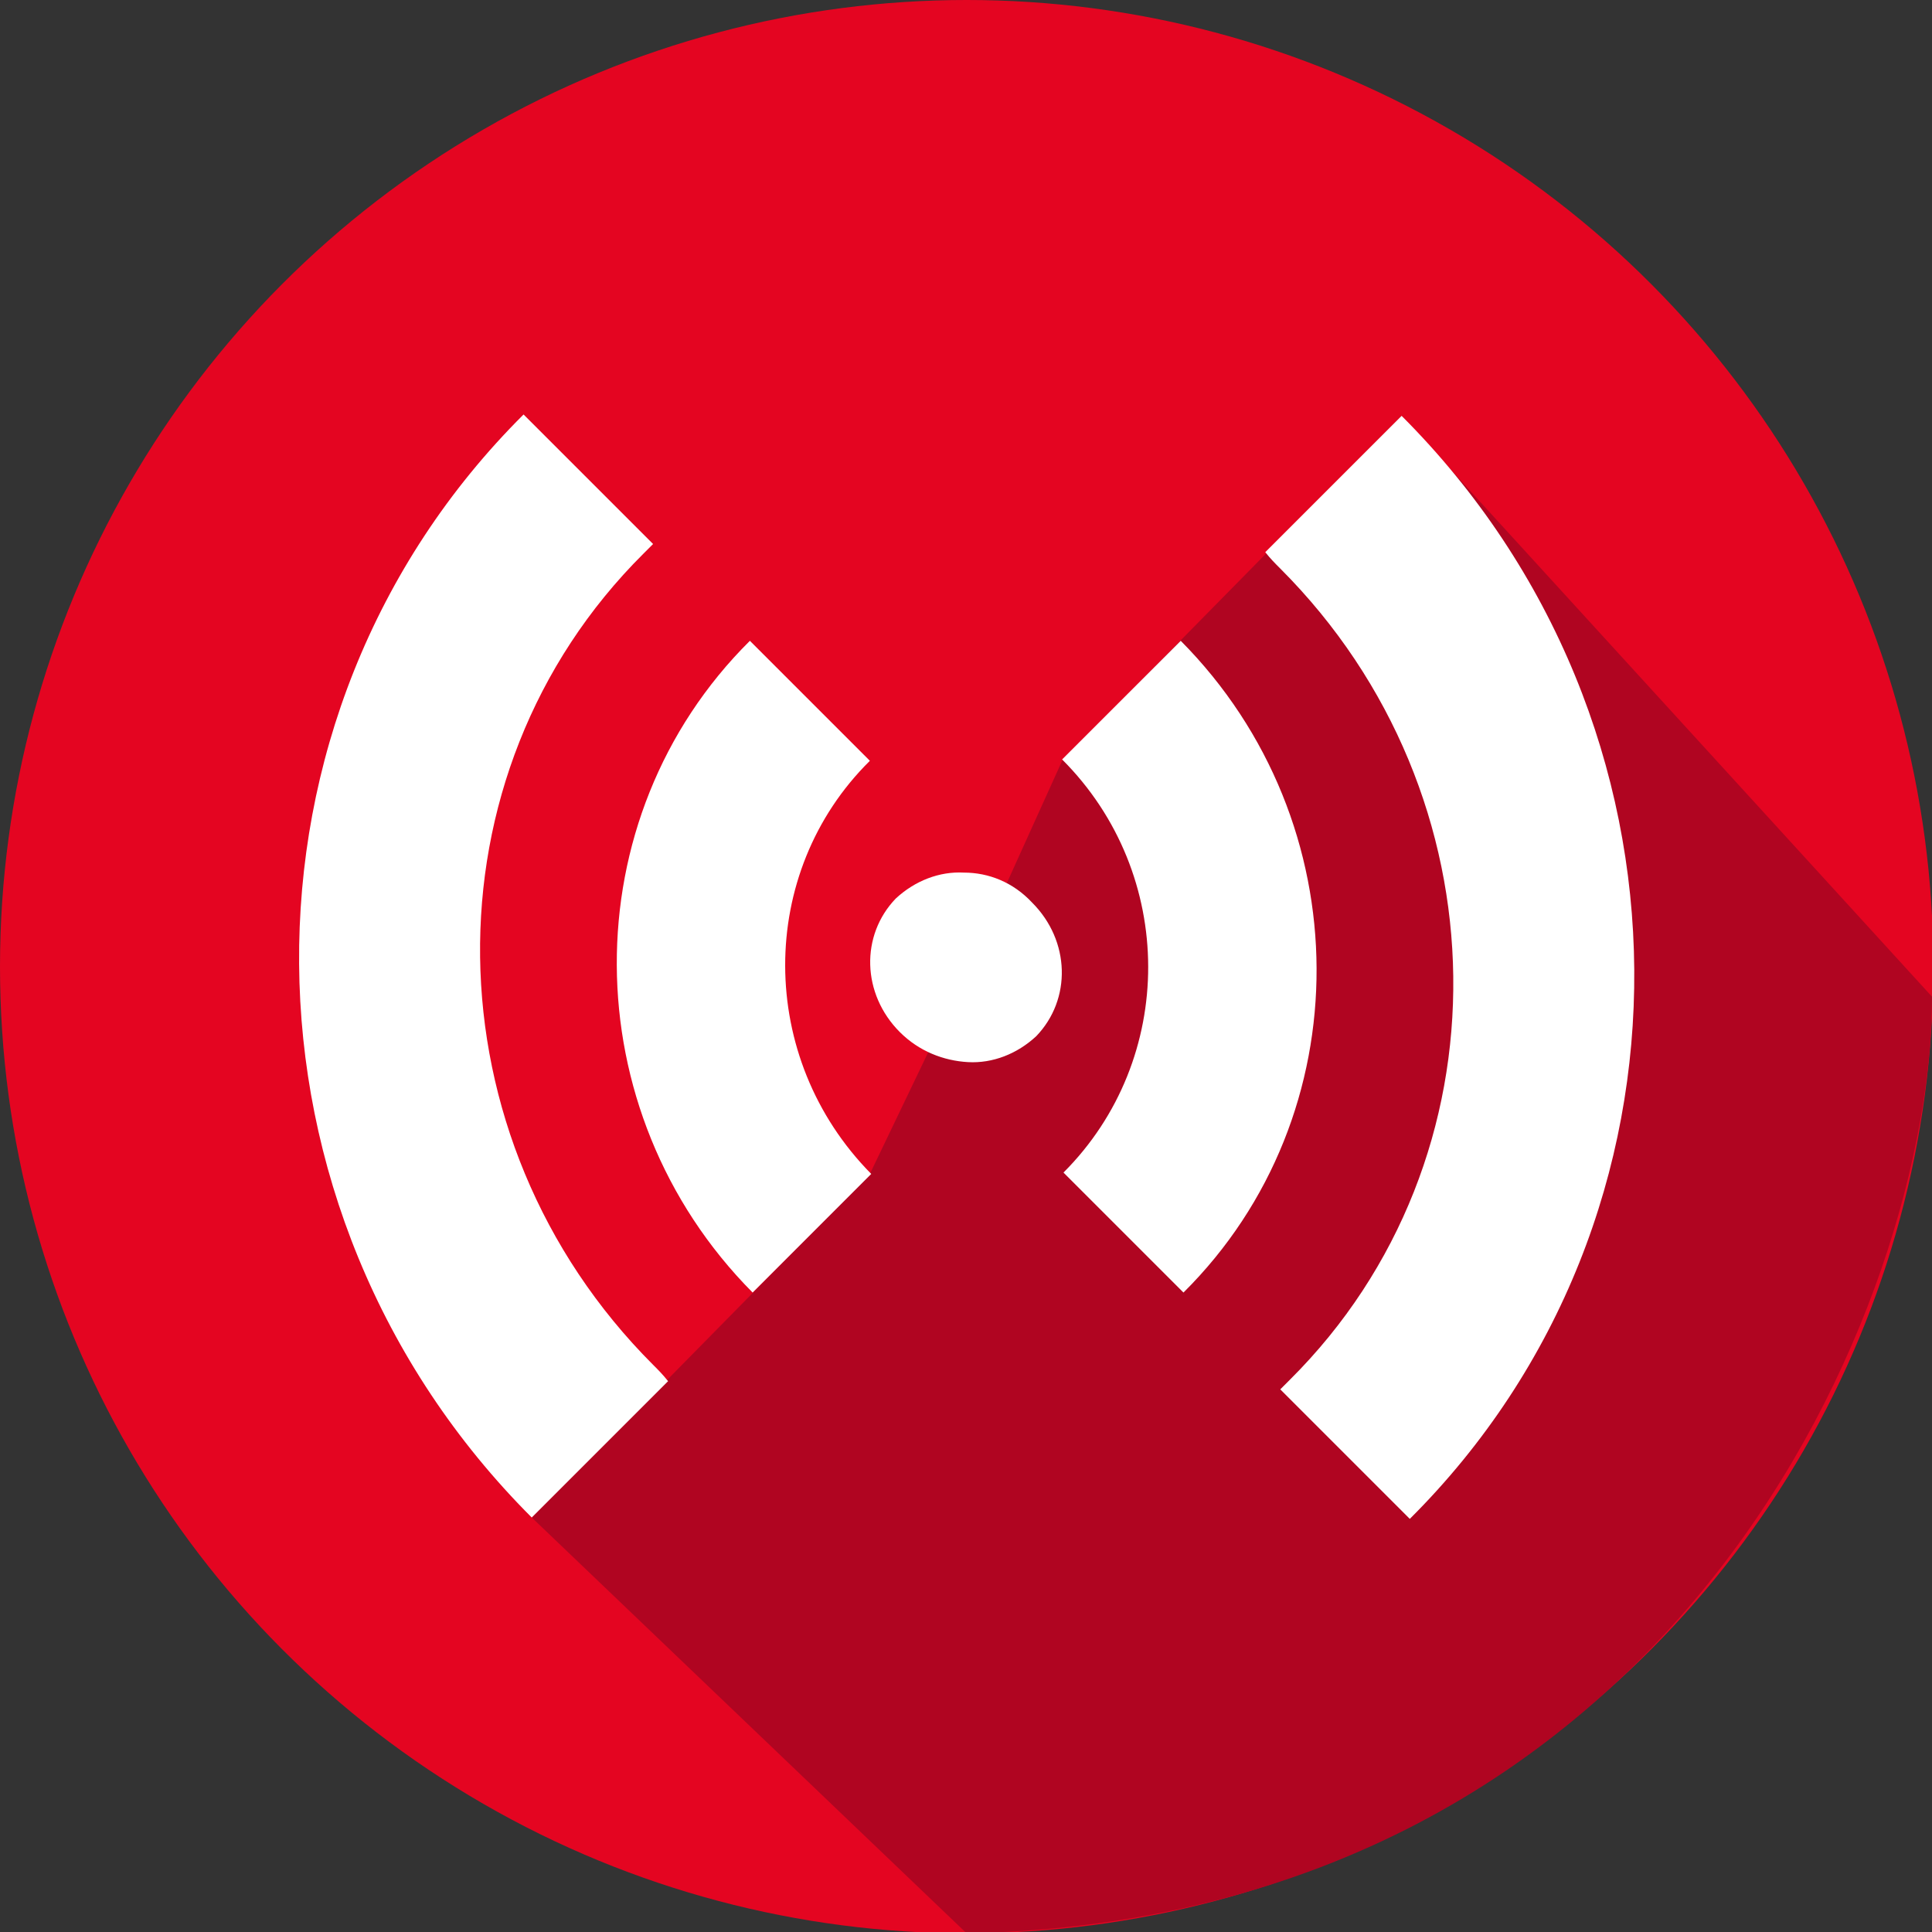
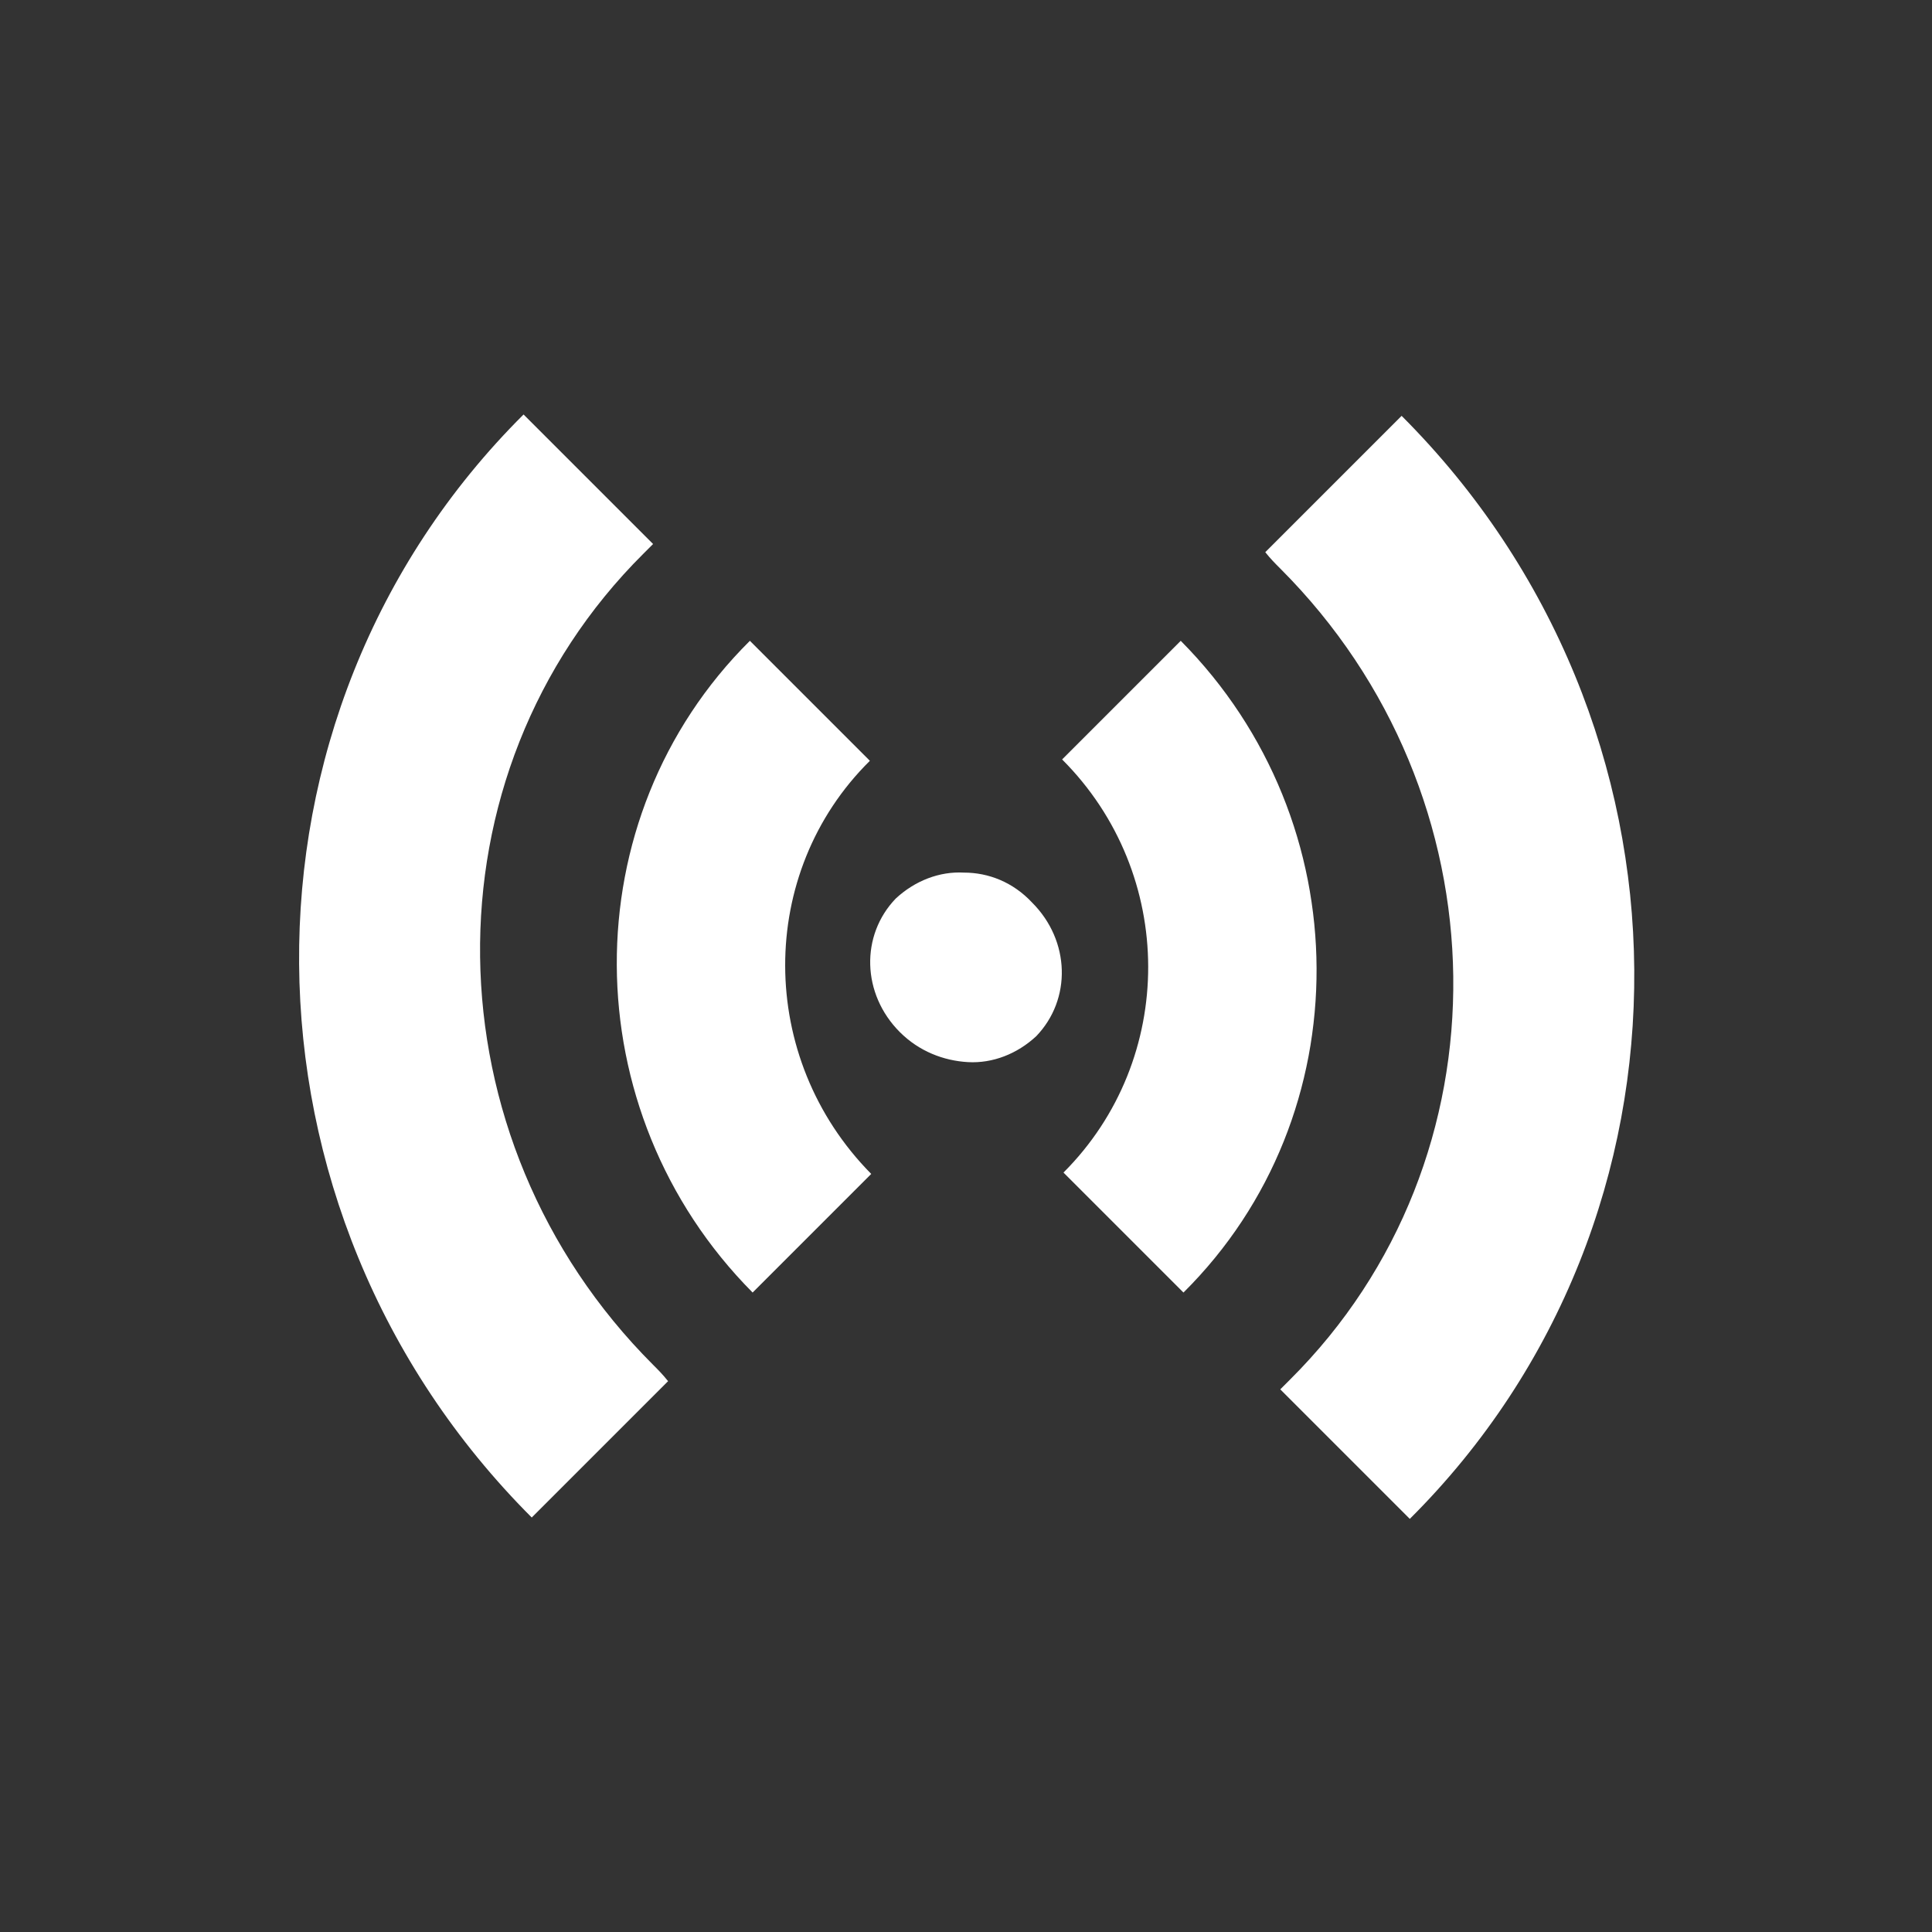
<svg xmlns="http://www.w3.org/2000/svg" version="1.1" id="Layer_1" x="0px" y="0px" viewBox="0 0 141.7 141.7" style="enable-background:new 0 0 141.7 141.7;" xml:space="preserve">
  <rect x="0" y="0" width="141.7" height="141.7" fill="#333333" stroke="none" />
  <style type="text/css">
	.st0{fill:#E40521;}
	.st1{fill:#B00521;}
	.st2{fill:#FFFFFF;}
</style>
-   <circle class="st0" cx="70.9" cy="70.9" r="70.9" />
-   <path class="st1" d="M102.8,30.5L77.9,55.8l-7.1,15.7l-7,14.6L39,111.3l31.9,30.5c52.2-1.1,70.8-46.4,70.8-68.7L102.8,30.5z" />
  <path class="st2" d="M86.6,47l-8.7,8.7c8.4,8.4,8.4,22,0.1,30.3l8.8,8.8C99.9,81.8,99.8,60.3,86.6,47z M102.8,30.5l-10,10  c0.4,0.5,0.7,0.8,1.1,1.2c16.6,16.6,17,43.3,0.7,59.5l-0.7,0.7l9.5,9.5C125.6,89.3,125.3,53,102.8,30.5z M70.7,64  c-1.8-0.1-3.6,0.6-5,1.9c-2.6,2.7-2.5,7,0.3,9.8c1.4,1.4,3.2,2.1,5,2.2c1.8,0.1,3.6-0.6,5-1.9c2.6-2.7,2.5-7-0.3-9.8  C74.3,64.7,72.5,64,70.7,64z M47.2,40.6c0.2-0.2,0.5-0.5,0.7-0.7l-9.5-9.5C16.2,52.5,16.5,88.8,39,111.3l10-10  c-0.4-0.5-0.7-0.8-1.1-1.2C31.3,83.5,30.9,56.8,47.2,40.6z M63.8,55.8L55,47C41.9,60,42,81.5,55.2,94.8l8.7-8.7  C55.5,77.6,55.5,64,63.8,55.8z" />
</svg>